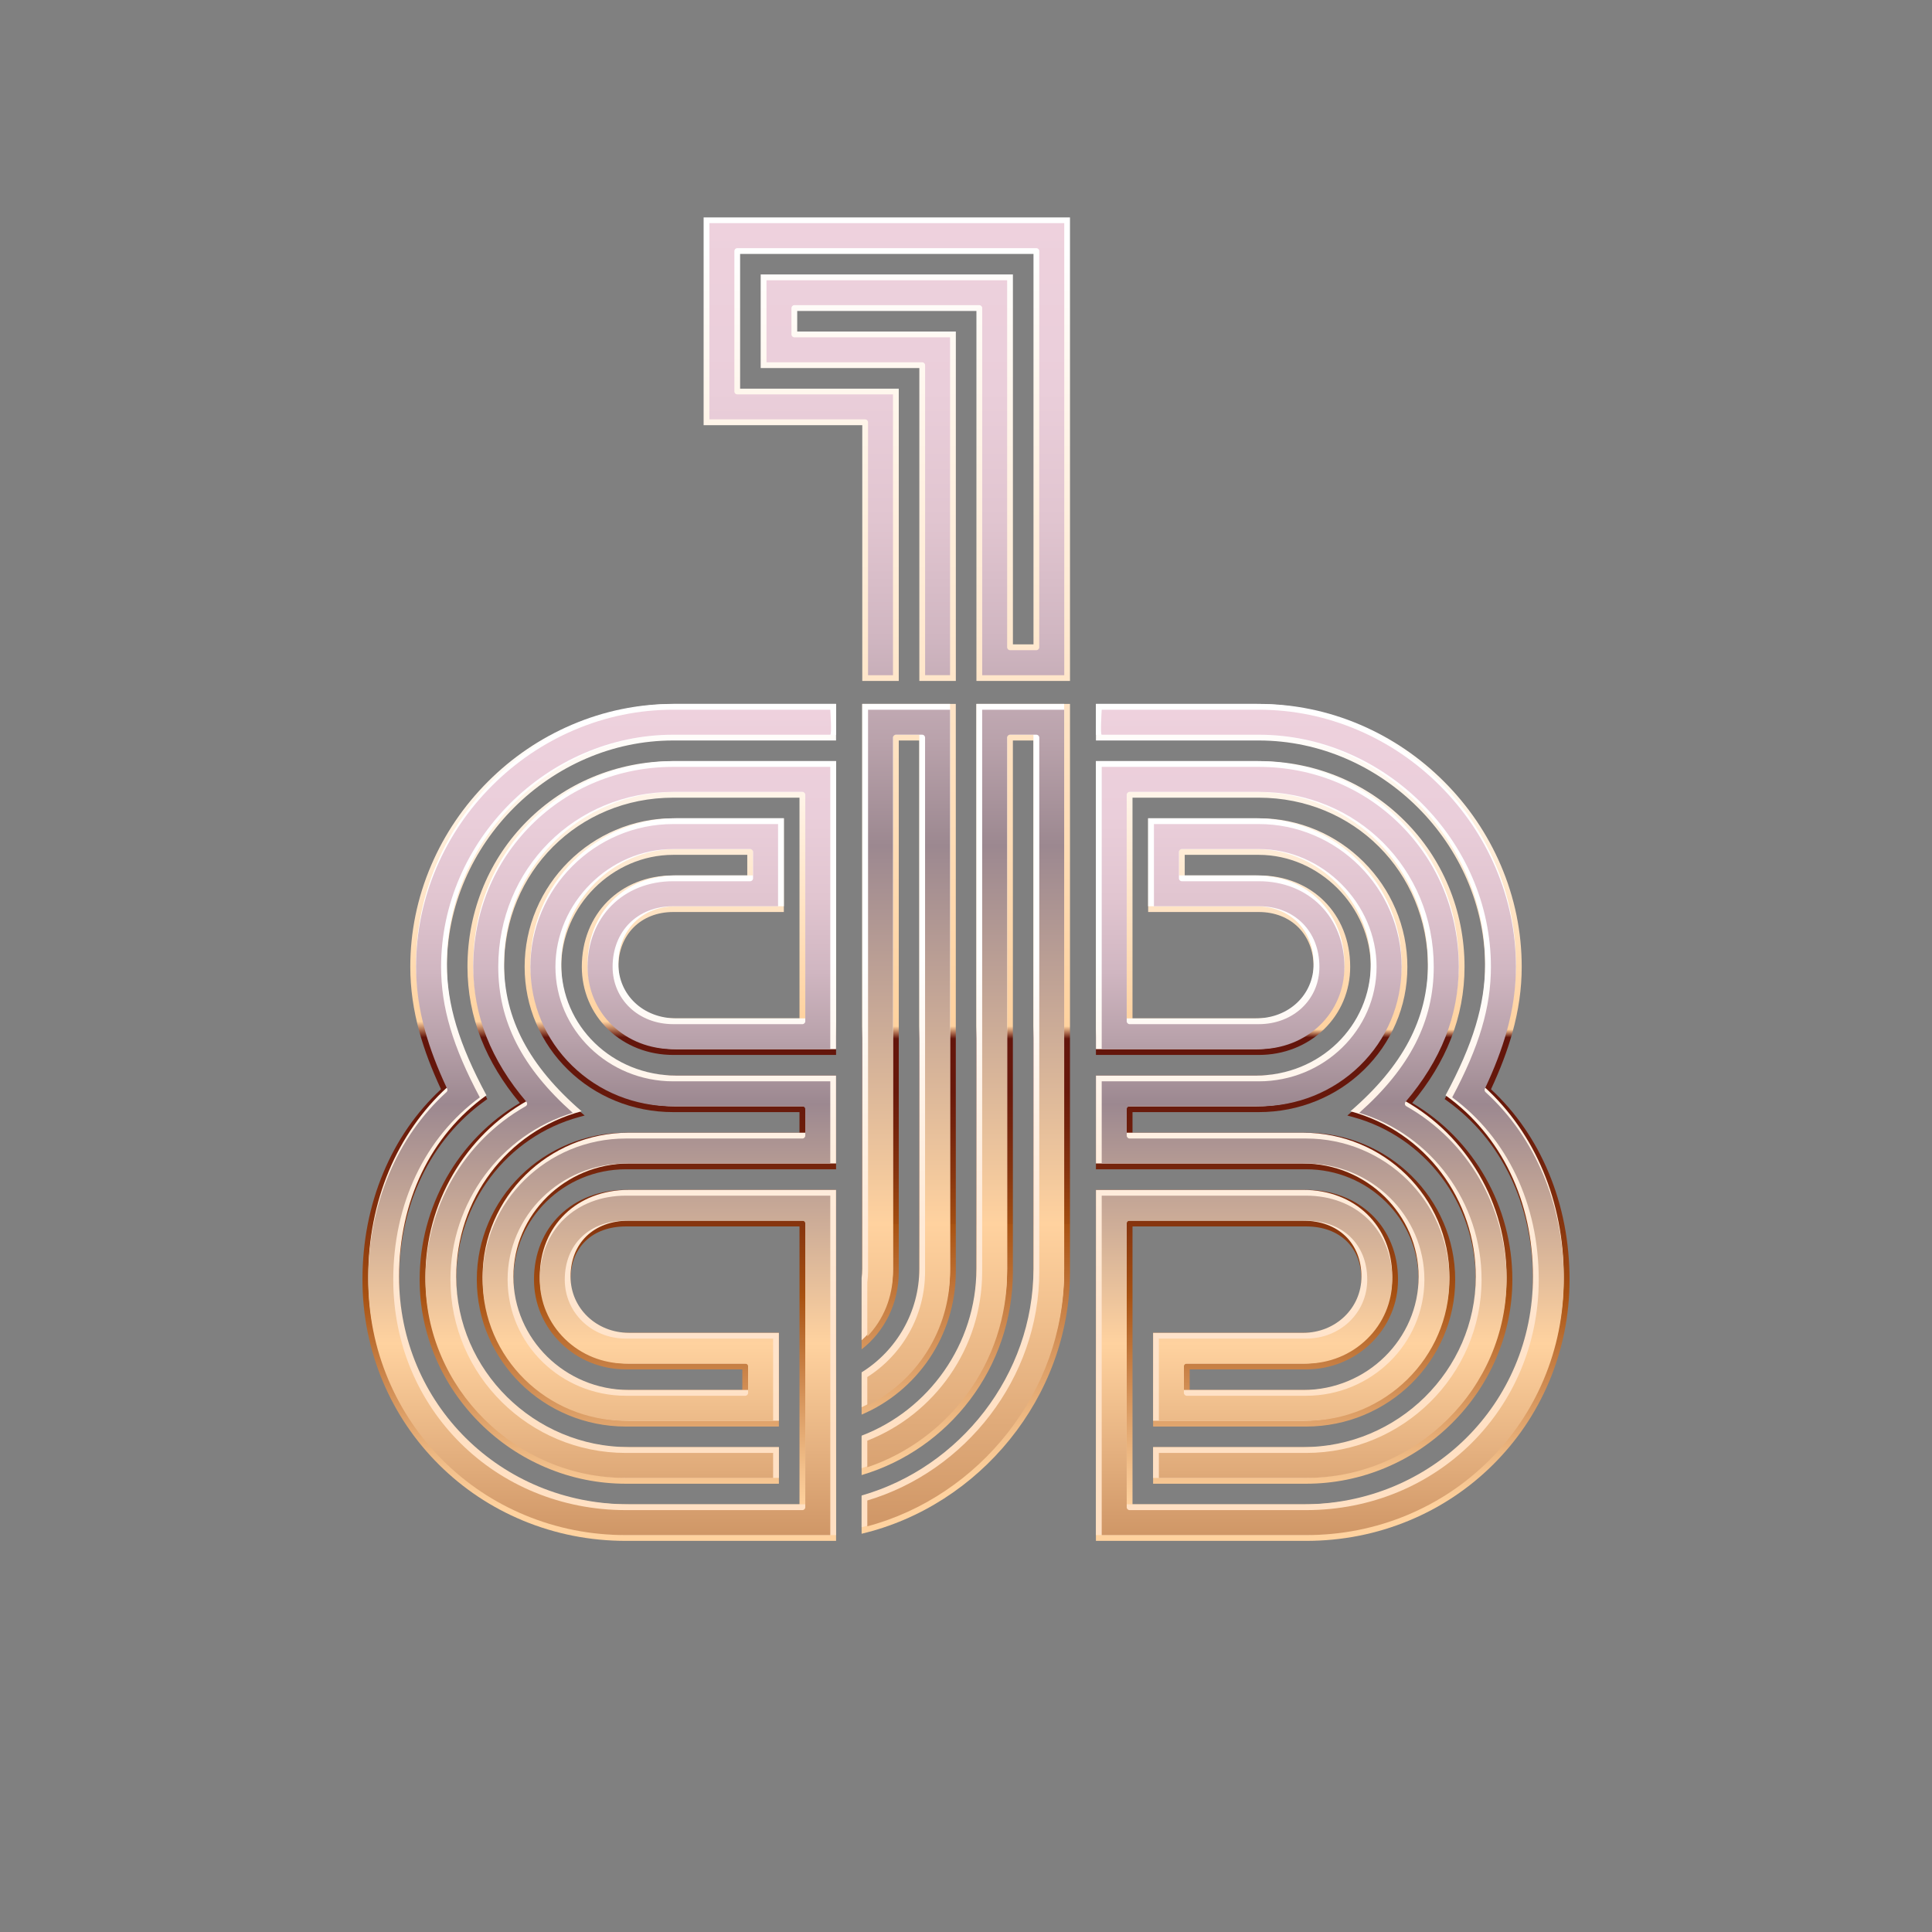
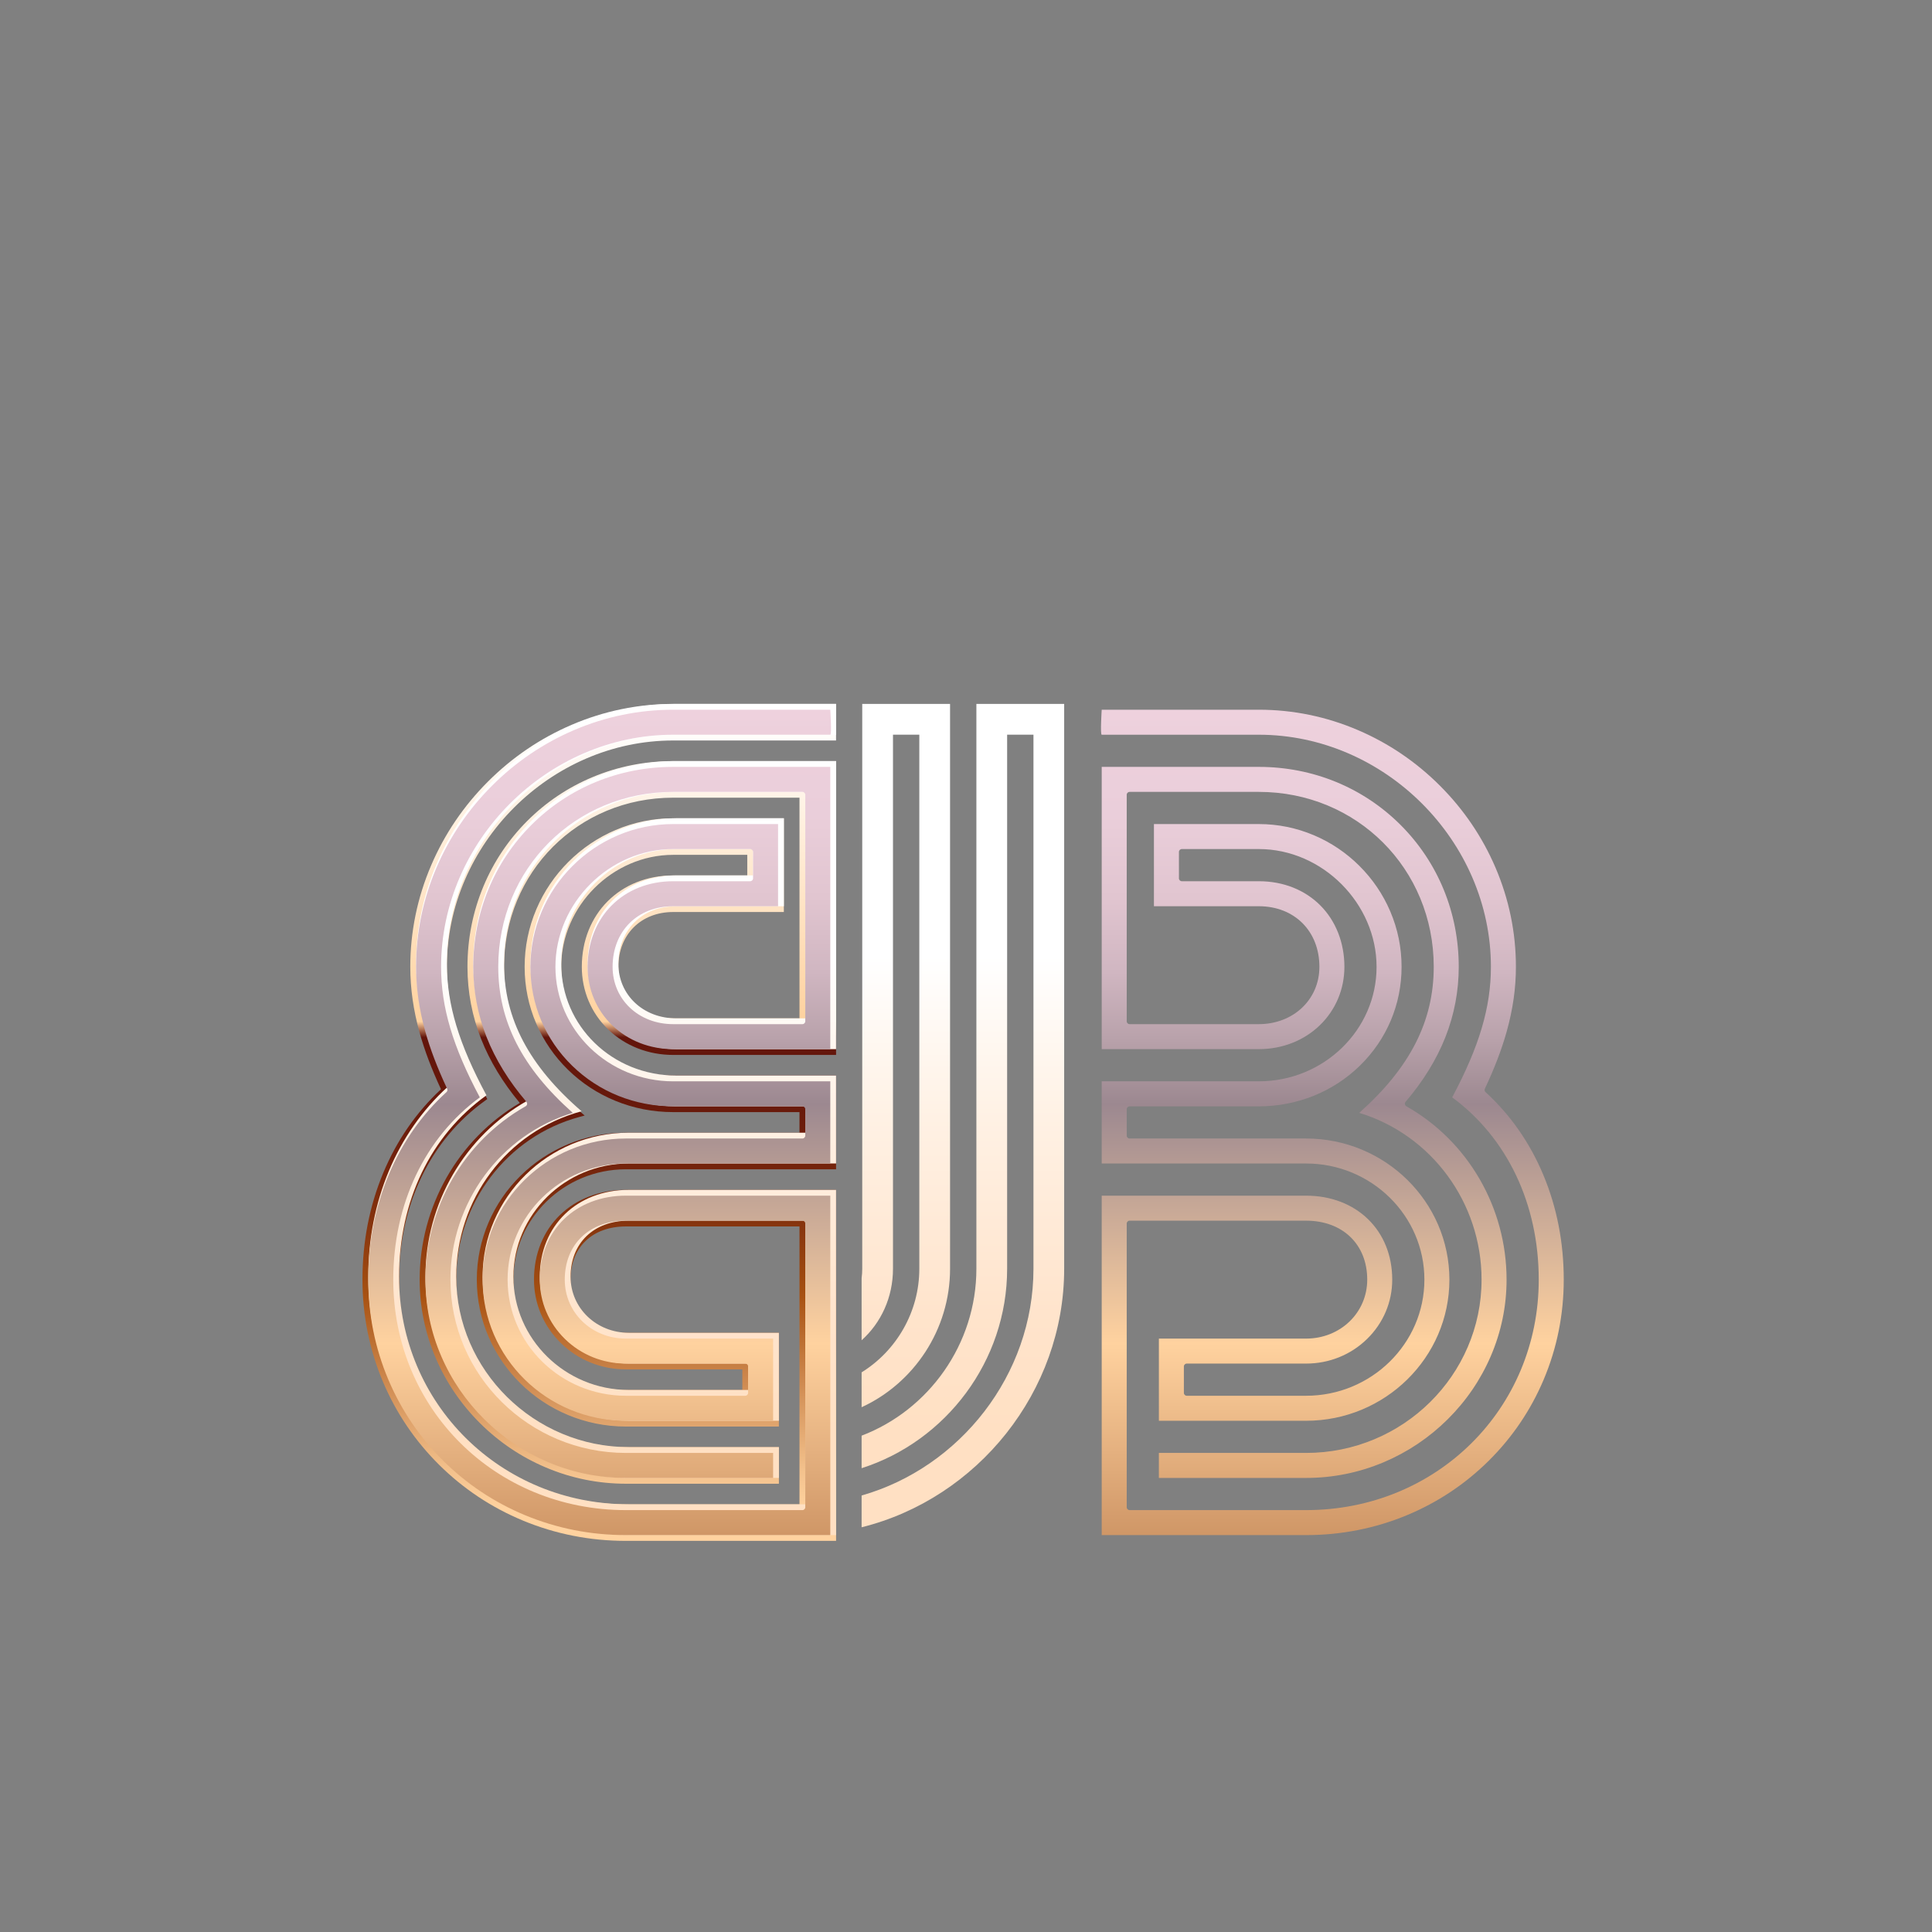
<svg xmlns="http://www.w3.org/2000/svg" xmlns:xlink="http://www.w3.org/1999/xlink" id="letters" viewBox="0 0 4503 4503">
  <rect x="0" y="0" width="4503" height="4503" fill="#808080" stroke="none" />
  <defs>
    <style>      .cls-1 {        fill: url(#linear-gradient-5);      }      .cls-2 {        fill: url(#linear-gradient-6);      }      .cls-3 {        fill: url(#linear-gradient-4);      }      .cls-4 {        fill: url(#linear-gradient-3);      }      .cls-5 {        fill: url(#linear-gradient-2);      }      .cls-6 {        fill: url(#linear-gradient);      }      .cls-7 {        fill: url(#Degradado_sin_nombre_6);      }      .cls-8 {        fill: url(#Degradado_sin_nombre_5);      }      .cls-9 {        fill: url(#Degradado_sin_nombre_4);      }    </style>
    <linearGradient id="Degradado_sin_nombre_4" data-name="Degradado sin nombre 4" x1="2066.91" y1="575.47" x2="2066.91" y2="3458.72" gradientUnits="userSpaceOnUse">
      <stop offset="0" stop-color="#fff" />
      <stop offset=".63" stop-color="#ffd29f" />
      <stop offset=".64" stop-color="#63150b" />
      <stop offset=".68" stop-color="#67180b" />
      <stop offset=".71" stop-color="#73230c" />
      <stop offset=".75" stop-color="#87350e" />
      <stop offset=".79" stop-color="#a34e11" />
      <stop offset=".79" stop-color="#a85212" />
      <stop offset=".89" stop-color="#d6955c" />
      <stop offset=".96" stop-color="#f3c18c" />
      <stop offset="1" stop-color="#ffd29f" />
    </linearGradient>
    <linearGradient id="linear-gradient" x1="2244.26" y1="1819.82" x2="2244.26" y2="3332.65" gradientUnits="userSpaceOnUse">
      <stop offset=".27" stop-color="#fff" />
      <stop offset=".52" stop-color="#fff1e4" />
      <stop offset=".82" stop-color="#ffe4cc" />
      <stop offset="1" stop-color="#ffe0c3" />
    </linearGradient>
    <linearGradient id="linear-gradient-2" x1="2066.95" y1="513.21" x2="2066.95" y2="3550.59" gradientUnits="userSpaceOnUse">
      <stop offset="0" stop-color="#eed1dd" />
      <stop offset=".13" stop-color="#eaceda" />
      <stop offset=".23" stop-color="#e1c5d0" />
      <stop offset=".32" stop-color="#d0b6c1" />
      <stop offset=".4" stop-color="#b9a2ab" />
      <stop offset=".48" stop-color="#9c8890" />
      <stop offset=".77" stop-color="#ffd29f" />
      <stop offset="1" stop-color="#d09767" />
    </linearGradient>
    <linearGradient id="Degradado_sin_nombre_6" data-name="Degradado sin nombre 6" x1="3106.23" y1="1684.4" x2="3106.23" y2="3517.61" gradientUnits="userSpaceOnUse">
      <stop offset="0" stop-color="#fff" />
      <stop offset=".39" stop-color="#ffd29f" />
      <stop offset=".4" stop-color="#63150b" />
      <stop offset=".48" stop-color="#67180b" />
      <stop offset=".56" stop-color="#73230c" />
      <stop offset=".64" stop-color="#87350e" />
      <stop offset=".72" stop-color="#a34e11" />
      <stop offset=".73" stop-color="#a85212" />
      <stop offset=".86" stop-color="#d6955c" />
      <stop offset=".95" stop-color="#f3c18c" />
      <stop offset="1" stop-color="#ffd29f" />
    </linearGradient>
    <linearGradient id="linear-gradient-3" x1="3099.49" y1="1821.53" x2="3099.49" y2="3348.73" xlink:href="#linear-gradient" />
    <linearGradient id="linear-gradient-4" x1="3105.4" y1="1649.8" x2="3105.4" y2="3573.56" xlink:href="#linear-gradient-2" />
    <linearGradient id="Degradado_sin_nombre_5" data-name="Degradado sin nombre 5" x1="1746.68" y1="1684.4" x2="1746.68" y2="3517.61" gradientTransform="translate(3143.45) rotate(-180) scale(1 -1)" gradientUnits="userSpaceOnUse">
      <stop offset="0" stop-color="#fff" />
      <stop offset=".38" stop-color="#ffd29f" />
      <stop offset=".4" stop-color="#63150b" />
      <stop offset=".48" stop-color="#67180b" />
      <stop offset=".56" stop-color="#73230c" />
      <stop offset=".64" stop-color="#87350e" />
      <stop offset=".72" stop-color="#a34e11" />
      <stop offset=".73" stop-color="#a85212" />
      <stop offset=".86" stop-color="#d6955c" />
      <stop offset=".95" stop-color="#f3c18c" />
      <stop offset="1" stop-color="#ffd29f" />
    </linearGradient>
    <linearGradient id="linear-gradient-5" x1="1739.94" y1="1821.53" x2="1739.94" y2="3348.73" gradientTransform="translate(3143.45) rotate(-180) scale(1 -1)" xlink:href="#linear-gradient" />
    <linearGradient id="linear-gradient-6" x1="1745.85" y1="1649.8" x2="1745.85" y2="3573.56" gradientTransform="translate(3143.45) rotate(-180) scale(1 -1)" xlink:href="#linear-gradient-2" />
  </defs>
  <g>
-     <path class="cls-9" d="M2275.71,2963.93c0,176.7-111.7,327.56-267.5,384.56v89.53c203.56-60.09,352.55-249.92,352.55-474.09v-1237.99h47.97v1237.99c0,246.01-172.91,460.08-400.53,523.11v87.73c274.27-64.98,485.65-318.36,485.65-610.84v-1323.27h-218.15v1323.27ZM2008.21,3201.8v95.29c128.84-54.62,219.52-183.47,219.52-333.16v-1323.27h-218.07v1323.27c0,7.37-.5,14.56-1.45,21.57v159.54c52.98-41.32,86.58-106.48,86.58-181.1v-1237.99h47.9v1237.99c0,101.22-54.09,189.87-134.48,237.87ZM1639.96,506.69v484.28h369.79v596.14h85.05v-681.18h-369.79v-314.03h683.81v909.93h-47.98v-862.11h-587.86v218.15h369.79v729.24h85.05v-814.37h-369.71v-47.98h417.69v862.34h218.07V506.69h-853.91Z" />
    <path class="cls-6" d="M2275.71,1640.66v1316.49c0,175.88-111.17,329.32-267.5,389.05v-66.31c121.87-56.1,206.13-180.73,206.13-322.74v-1316.49h-204.68v1316.49c0,7.42-.5,14.71-1.45,21.83v580.7c269.25-66.87,472.1-315.51,472.1-602.53v-1316.49h-204.6ZM2081.32,2957.16v-1244.76h61.37v1244.76c0,100.87-53.69,191.33-134.48,241.43v-74.76c45.17-40.45,73.11-99.94,73.11-166.67ZM2408.74,2957.16c0,247.02-171.2,463.07-400.53,528.46v-63.64c196.05-62.69,339.15-249.07,339.15-464.83v-1244.76h61.37v1244.76Z" />
-     <path class="cls-5" d="M2289.18,2963.93c0,179.21-111.26,332.66-267.7,393.87v61.98c189.18-63.78,325.88-244.03,325.88-455.86v-1244.76c0-3.74,3.04-6.78,6.78-6.78h61.29c3.89,0,6.85,3.04,6.85,6.78v1244.76c0,248.65-172.37,465.37-400.8,533.32v60.23c260.36-69.55,458.83-313.16,458.83-593.55v-1309.72h-191.13v1309.72ZM2021.48,3209.51v66.62c114.14-56.6,192.86-175.28,192.86-312.2v-1309.72h-191.13v1309.72c0,8.43-.59,16.67-1.73,24.67v126.38c37.18-38.49,59.84-91.59,59.84-151.05v-1244.76c0-3.74,3.11-6.78,6.85-6.78h61.22c3.82,0,6.7,3.04,6.7,6.78v1244.76c0,103.46-53.83,194.4-134.6,245.58ZM1653.43,520.09v457.33h363.02c3.74,0,6.7,2.96,6.7,6.7v589.6h58.18v-654.55h-363.01c-3.74,0-6.7-2.88-6.7-6.54v-327.58c0-3.58,2.96-6.62,6.7-6.62h697.21c3.74,0,6.7,3.03,6.7,6.62v923.56c0,3.74-2.96,6.78-6.7,6.78h-61.37c-3.74,0-6.77-3.04-6.77-6.78v-855.33h-560.91v191.13h363.01c3.66,0,6.7,3.11,6.7,6.85v722.46h58.18v-787.57h-362.94c-3.74,0-6.77-3.04-6.77-6.7v-61.37c0-3.74,3.03-6.85,6.77-6.85h431.08c3.74,0,6.78,3.11,6.78,6.85v855.65h191.2V520.09h-827.04Z" />
  </g>
  <g>
    <g>
-       <path class="cls-7" d="M2554.32,3591.4v-818.1h489.77c30.45,0,59.27,5.15,85.67,15.33,25.88,9.97,48.75,24.47,67.98,43.11,19.3,18.71,34.33,41.01,44.67,66.29,10.61,25.95,16,54.36,16,84.45,0,55.85-22.22,108.35-62.57,147.84-40.41,39.56-94.3,61.34-151.74,61.34h-271.29v48.02h271.29c144.65,0,262.33-115.38,262.33-257.2s-117.68-257.2-262.33-257.2h-489.77v-218.48h379.59c143.93,0,261.04-113.66,261.04-253.36s-119.54-261.04-261.04-261.04h-172.64v48.01h172.64c123.43,0,213.02,89.59,213.02,213.02,0,55.85-21.83,107.68-61.48,145.95-39.67,38.3-93.49,59.39-151.54,59.39h-379.59v-684.85h379.59c65.46,0,128.65,12.54,187.82,37.28,57.25,23.93,108.49,58.29,152.31,102.11,43.83,43.82,78.18,95.07,102.11,152.31,24.74,59.16,37.28,122.36,37.28,187.82,0,58.1-10.78,114.87-32.03,168.72-20.23,51.26-50.47,101.19-89.93,148.51,144.19,85.01,233.43,242.03,233.43,411.81,0,63.54-12.81,125.47-38.05,184.04-24.36,56.54-59.17,107.45-103.45,151.31-44.31,43.9-95.75,78.4-152.88,102.56-59.28,25.06-122,37.76-186.43,37.76h-356.52v-85.23h356.52c218.12,0,395.58-175.15,395.58-390.45,0-177.58-118.08-333.49-287.14-379.15l-12.26-3.31,9.61-8.3c121.66-105.01,178.32-212.5,178.32-338.27,0-221.1-173.2-394.29-394.29-394.29h-294.36v514.39h294.36c72.85,0,127.79-51.63,127.79-120.1,0-75.24-52.55-127.79-127.79-127.79h-257.87v-218.48h257.87c46.33,0,91.43,9.18,134.07,27.28,41.18,17.49,78.23,42.49,110.13,74.3,31.94,31.87,57.05,68.9,74.61,110.07,18.23,42.73,27.47,88.02,27.47,134.61s-9.12,90.56-27.11,132.35c-17.38,40.37-42.29,76.57-74.05,107.58-31.73,30.98-68.75,55.29-110.03,72.24-42.68,17.52-88.12,26.41-135.07,26.41h-294.36v48.01h404.54c191.64,0,347.56,153.62,347.56,342.43s-155.91,342.43-347.56,342.43h-356.52v-218.49h356.52c72.38,0,129.08-54.44,129.08-123.95,0-75.3-50.67-123.95-129.08-123.95h-404.54v647.64h404.54c296.54,0,528.83-230.04,528.83-523.7,0-173.84-73.22-325.95-200.9-417.33l-4.82-3.45,2.81-5.22c64.1-119.23,91.45-209.85,91.45-303.03,0-285.96-241.58-527.54-527.54-527.54h-379.59v-85.23h379.59c81.65,0,161.32,16.4,236.8,48.75,72.77,31.18,138.35,75.69,194.94,132.28,56.59,56.59,101.09,122.18,132.27,194.94,32.35,75.48,48.75,155.15,48.75,236.8,0,50.77-7.15,101.12-21.87,153.96-11.43,41.06-27.71,84.1-49.71,131.43,57.71,53.66,102.95,119.1,134.48,194.56,32.23,77.12,48.57,160.92,48.57,249.08,0,83.01-16.1,163.19-47.86,238.34-30.71,72.66-74.76,137.73-130.95,193.43-56.17,55.68-121.8,99.33-195.07,129.76-75.73,31.45-156.54,47.4-240.18,47.4h-489.77Z" />
-       <path class="cls-4" d="M2554.32,1640.68h372.84c330.57,0,606.03,275.47,606.03,606.03,0,107.62-33.31,202.44-73.03,287,117.88,107.63,184.51,266.5,184.51,442.03,0,335.69-269.06,602.19-607.32,602.19h-483.03v-804.62h483.03c120.44,0,207.57,83.28,207.57,202.44,0,111.47-92.25,202.43-207.57,202.43h-278.03v61.51h278.03c148.63,0,269.07-119.16,269.07-263.94s-120.44-263.94-269.07-263.94h-483.03v-205h372.84c148.63,0,267.78-115.32,267.78-260.1s-121.72-267.78-267.78-267.78h-179.37v61.5h179.37c120.44,0,206.28,87.13,206.28,206.28,0,111.46-89.69,198.59-206.28,198.59h-372.84v-671.37h372.84c263.94,0,472.78,208.84,472.78,472.78,0,115.31-42.28,221.66-125.57,319.03,144.78,82,237.04,238.32,237.04,410,0,256.25-213.97,468.94-474.07,468.94h-349.78v-71.75h349.78c220.38,0,402.32-179.37,402.32-397.18,0-179.37-116.59-338.25-292.13-385.66,121.72-105.06,180.66-215.25,180.66-343.37,0-224.22-176.81-401.03-401.04-401.03h-301.09v527.87h301.09c76.88,0,134.54-55.09,134.54-126.84,0-79.44-55.1-134.53-134.54-134.53h-251.13v-205h251.13c185.78,0,339.53,152.47,339.53,339.53s-151.19,331.84-339.53,331.84h-301.09v61.5h411.28c187.07,0,340.81,149.91,340.81,335.69s-153.75,335.69-340.81,335.69h-349.78v-205h349.78c75.6,0,135.82-57.66,135.82-130.68,0-78.15-53.82-130.69-135.82-130.69h-411.28v661.12h411.28c298.53,0,535.57-234.47,535.57-530.44,0-175.53-73.03-329.28-203.72-422.81,64.06-119.16,92.25-211.41,92.25-306.22,0-290.84-243.43-534.28-534.28-534.28h-372.84v-71.75Z" />
      <path class="cls-3" d="M2567.8,3577.92v-791.14h476.29c28.78,0,55.98,4.85,80.82,14.42,24.18,9.31,45.52,22.84,63.44,40.21,17.96,17.41,31.94,38.18,41.58,61.72,9.95,24.32,14.99,51.01,14.99,79.35,0,52.2-20.78,101.27-58.52,138.2-37.89,37.08-88.43,57.49-142.31,57.49h-278.03c-3.72,0-6.74,3.02-6.74,6.75v61.5c0,3.73,3.02,6.75,6.74,6.75h278.03c152.08,0,275.81-121.43,275.81-270.68s-123.73-270.68-275.81-270.68h-476.29v-191.52h366.11c151.37,0,274.52-119.71,274.52-266.84s-125.71-274.52-274.52-274.52h-179.38c-3.72,0-6.74,3.02-6.74,6.74v61.51c0,3.72,3.02,6.74,6.74,6.74h179.38c28.66,0,55.75,5.04,80.53,14.99,23.98,9.63,45.18,23.59,63,41.48,36.12,36.28,56.01,87.09,56.01,143.07,0,52.15-20.37,100.54-57.36,136.25-37.14,35.85-87.64,55.6-142.18,55.6h-366.11v-657.89h366.11c125.85,0,243.26,48.1,330.6,135.44,87.34,87.34,135.44,204.75,135.44,330.6,0,56.4-10.46,111.5-31.08,163.77-20.56,52.11-51.81,102.88-92.87,150.89-1.31,1.53-1.86,3.56-1.52,5.55.35,1.98,1.56,3.71,3.32,4.7,144.09,81.61,233.61,236.47,233.61,404.13,0,61.7-12.43,121.82-36.95,178.71-23.67,54.94-57.51,104.43-100.55,147.07-43.09,42.68-93.1,76.23-148.65,99.72-57.61,24.35-118.56,36.7-181.18,36.7h-343.04v-58.27h343.04c225.56,0,409.06-181.2,409.06-403.93,0-179.42-116.63-337.49-285.13-388.73,118.41-105.19,173.66-213.6,173.66-340.31,0-228.66-179.12-407.77-407.77-407.77h-301.09c-3.72,0-6.74,3.01-6.74,6.74v527.87c0,3.72,3.02,6.74,6.74,6.74h301.09c80.53,0,141.27-57.43,141.27-133.58,0-83.18-58.09-141.27-141.27-141.27h-244.39v-191.52h244.39c44.51,0,87.84,8.82,128.79,26.21,39.59,16.81,75.21,40.85,105.88,71.44,30.71,30.63,54.85,66.24,71.73,105.81,17.51,41.05,26.39,84.56,26.39,129.32,0,87.35-34.49,169.14-97.11,230.29-62.61,61.14-146.32,94.82-235.68,94.82h-301.09c-3.72,0-6.74,3.01-6.74,6.74v61.5c0,3.72,3.02,6.75,6.74,6.75h411.28c184.21,0,334.08,147.56,334.08,328.94s-149.86,328.95-334.08,328.95h-343.04v-191.52h343.04c79.94,0,142.56-60.37,142.56-137.43,0-82.2-57.29-137.43-142.56-137.43h-411.28c-3.72,0-6.74,3.02-6.74,6.74v661.13c0,3.72,3.02,6.74,6.74,6.74h411.28c304.1,0,542.31-235.95,542.31-537.18,0-176.06-73.46-330.53-201.74-424.82,63.24-118.77,90.27-210.03,90.27-304.21,0-293.27-247.75-541.02-541.02-541.02h-366.11c-3.72,0,0-58.27,0-58.27h366.11c79.81,0,157.7,16.03,231.49,47.66,71.18,30.51,135.34,74.05,190.72,129.42,55.37,55.37,98.91,119.54,129.41,190.72,31.63,73.79,47.66,151.68,47.66,231.49,0,49.53-6.99,98.7-21.37,150.34-11.59,41.62-28.28,85.39-51.02,133.79-1.25,2.68-.62,5.85,1.56,7.84,57.99,52.95,103.34,117.94,134.78,193.17,31.53,75.46,47.53,157.51,47.53,243.88,0,81.2-15.75,159.62-46.8,233.09-30.02,71.03-73.09,134.65-128.02,189.1-54.93,54.44-119.1,97.13-190.75,126.89-74.09,30.77-153.15,46.37-235.01,46.37h-476.29Z" />
    </g>
    <g>
      <path class="cls-8" d="M1948.68,3591.4v-818.1s-489.77,0-489.77,0c-30.45,0-59.27,5.15-85.67,15.33-25.88,9.97-48.75,24.47-67.98,43.11-19.3,18.71-34.33,41.01-44.67,66.29-10.61,25.95-16,54.36-16,84.45,0,55.85,22.22,108.35,62.57,147.84,40.41,39.56,94.3,61.34,151.74,61.34h271.29v48.02h-271.29c-144.65,0-262.33-115.38-262.33-257.2,0-141.82,117.68-257.2,262.33-257.2h489.77s0-218.48,0-218.48h-379.59c-143.93,0-261.04-113.66-261.04-253.36,0-141.5,119.54-261.04,261.04-261.04h172.64v48.01h-172.64c-123.43,0-213.02,89.59-213.02,213.02,0,55.85,21.83,107.68,61.48,145.95,39.67,38.3,93.49,59.39,151.54,59.39h379.59s0-684.85,0-684.85h-379.59c-65.46,0-128.65,12.54-187.82,37.28-57.25,23.93-108.49,58.29-152.31,102.11-43.83,43.82-78.18,95.07-102.11,152.31-24.74,59.16-37.28,122.36-37.28,187.82,0,58.1,10.78,114.87,32.03,168.72,20.23,51.26,50.47,101.19,89.93,148.51-144.19,85.01-233.43,242.03-233.43,411.81,0,63.54,12.81,125.47,38.05,184.04,24.36,56.54,59.17,107.45,103.45,151.31,44.31,43.9,95.75,78.4,152.88,102.56,59.28,25.06,122,37.76,186.43,37.76h356.52s0-85.23,0-85.23h-356.52c-218.12,0-395.58-175.15-395.58-390.45,0-177.58,118.08-333.49,287.14-379.15l12.26-3.31-9.61-8.3c-121.66-105.01-178.32-212.5-178.32-338.27,0-221.1,173.2-394.29,394.29-394.29h294.36v514.39h-294.36c-72.85,0-127.79-51.63-127.79-120.1,0-75.24,52.55-127.79,127.79-127.79h257.87s0-218.48,0-218.48h-257.87c-46.33,0-91.43,9.18-134.07,27.28-41.18,17.49-78.23,42.49-110.13,74.3-31.94,31.87-57.05,68.9-74.61,110.07-18.23,42.73-27.47,88.02-27.47,134.61,0,46.03,9.12,90.56,27.11,132.35,17.38,40.37,42.29,76.57,74.05,107.58,31.73,30.98,68.75,55.29,110.03,72.24,42.68,17.52,88.12,26.41,135.07,26.41h294.36v48.01h-404.54c-191.64,0-347.56,153.62-347.56,342.43s155.91,342.43,347.56,342.43h356.52s0-218.49,0-218.49h-356.52c-72.38,0-129.08-54.44-129.08-123.95,0-75.3,50.67-123.95,129.08-123.95h404.54v647.64h-404.54c-296.54,0-528.83-230.04-528.83-523.7,0-173.84,73.22-325.95,200.9-417.33l4.82-3.45-2.81-5.22c-64.1-119.23-91.45-209.85-91.45-303.03,0-285.96,241.58-527.54,527.54-527.54h379.59s0-85.23,0-85.23h-379.59c-81.65,0-161.32,16.4-236.8,48.75-72.77,31.18-138.35,75.69-194.94,132.28-56.59,56.59-101.09,122.18-132.27,194.94-32.35,75.48-48.75,155.15-48.75,236.8,0,50.77,7.15,101.12,21.87,153.96,11.43,41.06,27.71,84.1,49.71,131.43-57.71,53.66-102.95,119.1-134.48,194.56-32.23,77.12-48.57,160.92-48.57,249.08,0,83.01,16.1,163.19,47.86,238.34,30.71,72.66,74.76,137.73,130.95,193.43,56.17,55.68,121.8,99.33,195.07,129.76,75.73,31.45,156.54,47.4,240.18,47.4h489.77Z" />
      <path class="cls-1" d="M1948.68,1712.42h-372.84c-290.85,0-534.28,243.44-534.28,534.28,0,94.81,28.19,187.05,92.25,306.22-130.69,93.53-203.72,247.28-203.72,422.81,0,295.97,237.03,530.44,535.57,530.44h411.28s0-661.12,0-661.12h-411.28c-82,0-135.82,52.53-135.82,130.69,0,73.03,60.22,130.68,135.82,130.68h349.78v205h-349.78c-187.07,0-340.81-149.91-340.81-335.69,0-185.78,153.75-335.69,340.81-335.69h411.28s0-61.5,0-61.5h-301.09c-188.35,0-339.53-147.34-339.53-331.84,0-187.06,153.75-339.53,339.53-339.53h251.13v205h-251.13c-79.44,0-134.54,55.09-134.54,134.53,0,71.75,57.66,126.84,134.54,126.84h301.09s0-527.87,0-527.87h-301.09c-224.22,0-401.04,176.81-401.04,401.03,0,128.12,58.94,238.31,180.66,343.37-175.54,47.41-292.13,206.28-292.13,385.66,0,217.81,181.94,397.18,402.32,397.18h349.78v71.75h-349.78c-260.1,0-474.07-212.69-474.07-468.94,0-171.69,92.25-328,237.04-410-83.28-97.37-125.57-203.72-125.57-319.03,0-263.94,208.84-472.78,472.78-472.78h372.84v671.37h-372.84c-116.6,0-206.28-87.13-206.28-198.59,0-119.15,85.84-206.28,206.28-206.28h179.37s0-61.5,0-61.5h-179.37c-146.06,0-267.78,121.71-267.78,267.78,0,144.78,119.15,260.1,267.78,260.1h372.84v205h-483.03c-148.63,0-269.07,119.15-269.07,263.94,0,144.78,120.44,263.94,269.07,263.94h278.03s0-61.51,0-61.51h-278.03c-115.31,0-207.57-90.96-207.57-202.43,0-119.16,87.13-202.44,207.57-202.44h483.03v804.62h-483.03c-338.25,0-607.32-266.5-607.32-602.19,0-175.53,66.63-334.41,184.51-442.03-39.72-84.56-73.03-179.38-73.03-287,0-330.56,275.47-606.03,606.03-606.03h372.84v71.75Z" />
      <path class="cls-2" d="M1935.2,3577.92v-791.14s-476.29,0-476.29,0c-28.78,0-55.98,4.85-80.82,14.42-24.18,9.31-45.52,22.84-63.44,40.21-17.96,17.41-31.94,38.18-41.58,61.72-9.95,24.32-14.99,51.01-14.99,79.35,0,52.2,20.78,101.27,58.52,138.2,37.89,37.08,88.43,57.49,142.31,57.49h278.03c3.72,0,6.74,3.02,6.74,6.75v61.5c0,3.73-3.02,6.75-6.74,6.75h-278.03c-152.08,0-275.81-121.43-275.81-270.68,0-149.25,123.73-270.68,275.81-270.68h476.29s0-191.52,0-191.52h-366.11c-151.37,0-274.52-119.71-274.52-266.84,0-148.8,125.71-274.52,274.52-274.52h179.38c3.72,0,6.74,3.02,6.74,6.74v61.51c0,3.72-3.02,6.74-6.74,6.74h-179.38c-28.66,0-55.75,5.04-80.53,14.99-23.98,9.63-45.18,23.59-63,41.48-36.12,36.28-56.01,87.09-56.01,143.07,0,52.15,20.37,100.54,57.36,136.25,37.14,35.85,87.64,55.6,142.18,55.6h366.11s0-657.89,0-657.89h-366.11c-125.85,0-243.26,48.1-330.6,135.44-87.34,87.34-135.44,204.75-135.44,330.6,0,56.4,10.46,111.5,31.08,163.77,20.56,52.11,51.81,102.88,92.87,150.89,1.31,1.53,1.86,3.56,1.52,5.55-.35,1.98-1.56,3.71-3.32,4.7-144.09,81.61-233.61,236.47-233.61,404.13,0,61.7,12.43,121.82,36.95,178.71,23.67,54.94,57.51,104.43,100.55,147.07,43.09,42.68,93.1,76.23,148.65,99.72,57.61,24.35,118.56,36.7,181.18,36.7h343.04s0-58.27,0-58.27h-343.04c-225.56,0-409.06-181.2-409.06-403.93,0-179.42,116.63-337.49,285.13-388.73-118.41-105.19-173.66-213.6-173.66-340.31,0-228.66,179.12-407.77,407.77-407.77h301.09c3.72,0,6.74,3.01,6.74,6.74v527.87c0,3.72-3.02,6.74-6.74,6.74h-301.09c-80.53,0-141.27-57.43-141.27-133.58,0-83.18,58.09-141.27,141.27-141.27h244.39s0-191.52,0-191.52h-244.39c-44.51,0-87.84,8.82-128.79,26.21-39.59,16.81-75.21,40.85-105.88,71.44-30.71,30.63-54.85,66.24-71.73,105.81-17.51,41.05-26.39,84.56-26.39,129.32,0,87.35,34.49,169.14,97.11,230.29,62.61,61.14,146.32,94.82,235.68,94.82h301.09c3.72,0,6.74,3.01,6.74,6.74v61.5c0,3.72-3.02,6.75-6.74,6.75h-411.28c-184.21,0-334.08,147.56-334.08,328.94,0,181.38,149.86,328.95,334.08,328.95h343.04s0-191.52,0-191.52h-343.04c-79.94,0-142.56-60.37-142.56-137.43,0-82.2,57.29-137.43,142.56-137.43h411.28c3.72,0,6.74,3.02,6.74,6.74v661.13c0,3.72-3.02,6.74-6.74,6.74h-411.28c-304.1,0-542.31-235.95-542.31-537.18,0-176.06,73.46-330.53,201.74-424.82-63.24-118.77-90.27-210.03-90.27-304.21,0-293.27,247.75-541.02,541.02-541.02h366.11c3.72,0,0-58.27,0-58.27h-366.11c-79.81,0-157.7,16.03-231.49,47.66-71.18,30.51-135.34,74.05-190.72,129.42-55.37,55.37-98.91,119.54-129.41,190.72-31.63,73.79-47.66,151.68-47.66,231.49,0,49.53,6.99,98.7,21.37,150.34,11.59,41.62,28.28,85.39,51.02,133.79,1.25,2.68.62,5.85-1.56,7.84-57.99,52.95-103.34,117.94-134.78,193.17-31.53,75.46-47.53,157.51-47.53,243.88,0,81.2,15.75,159.62,46.8,233.09,30.02,71.03,73.09,134.65,128.02,189.1,54.93,54.44,119.1,97.13,190.75,126.89,74.09,30.77,153.15,46.37,235.01,46.37h476.29Z" />
    </g>
  </g>
</svg>